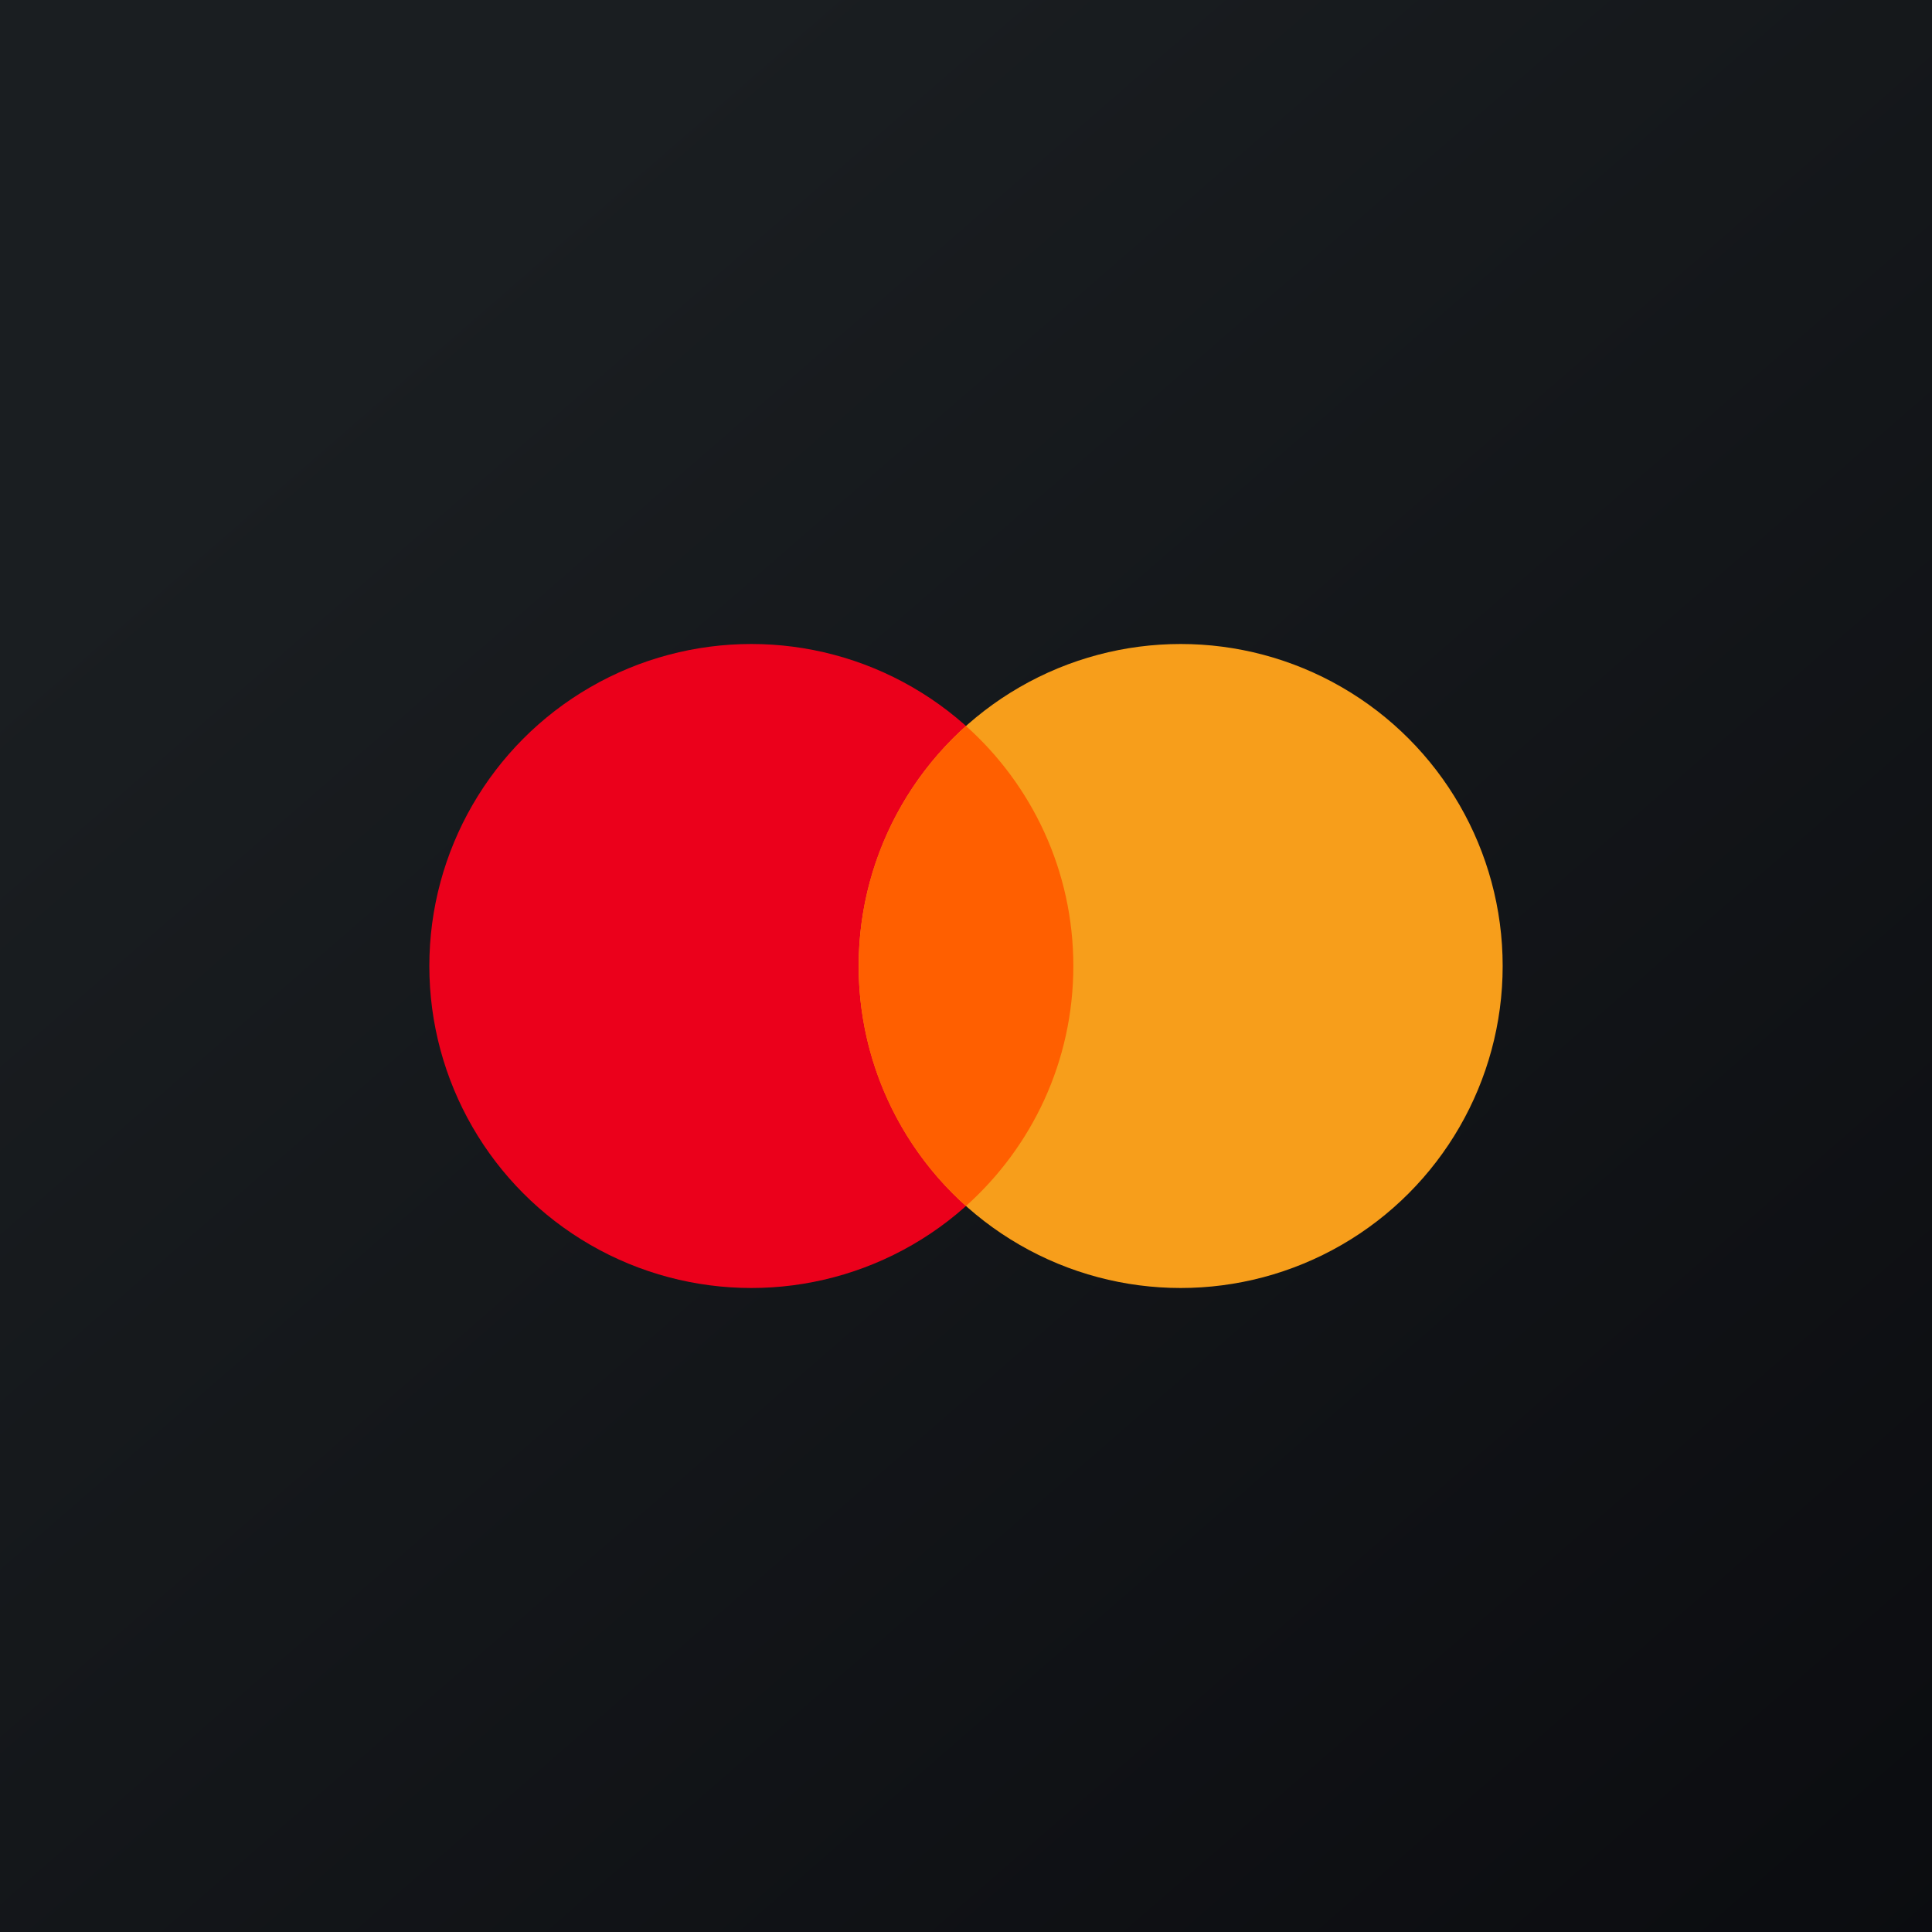
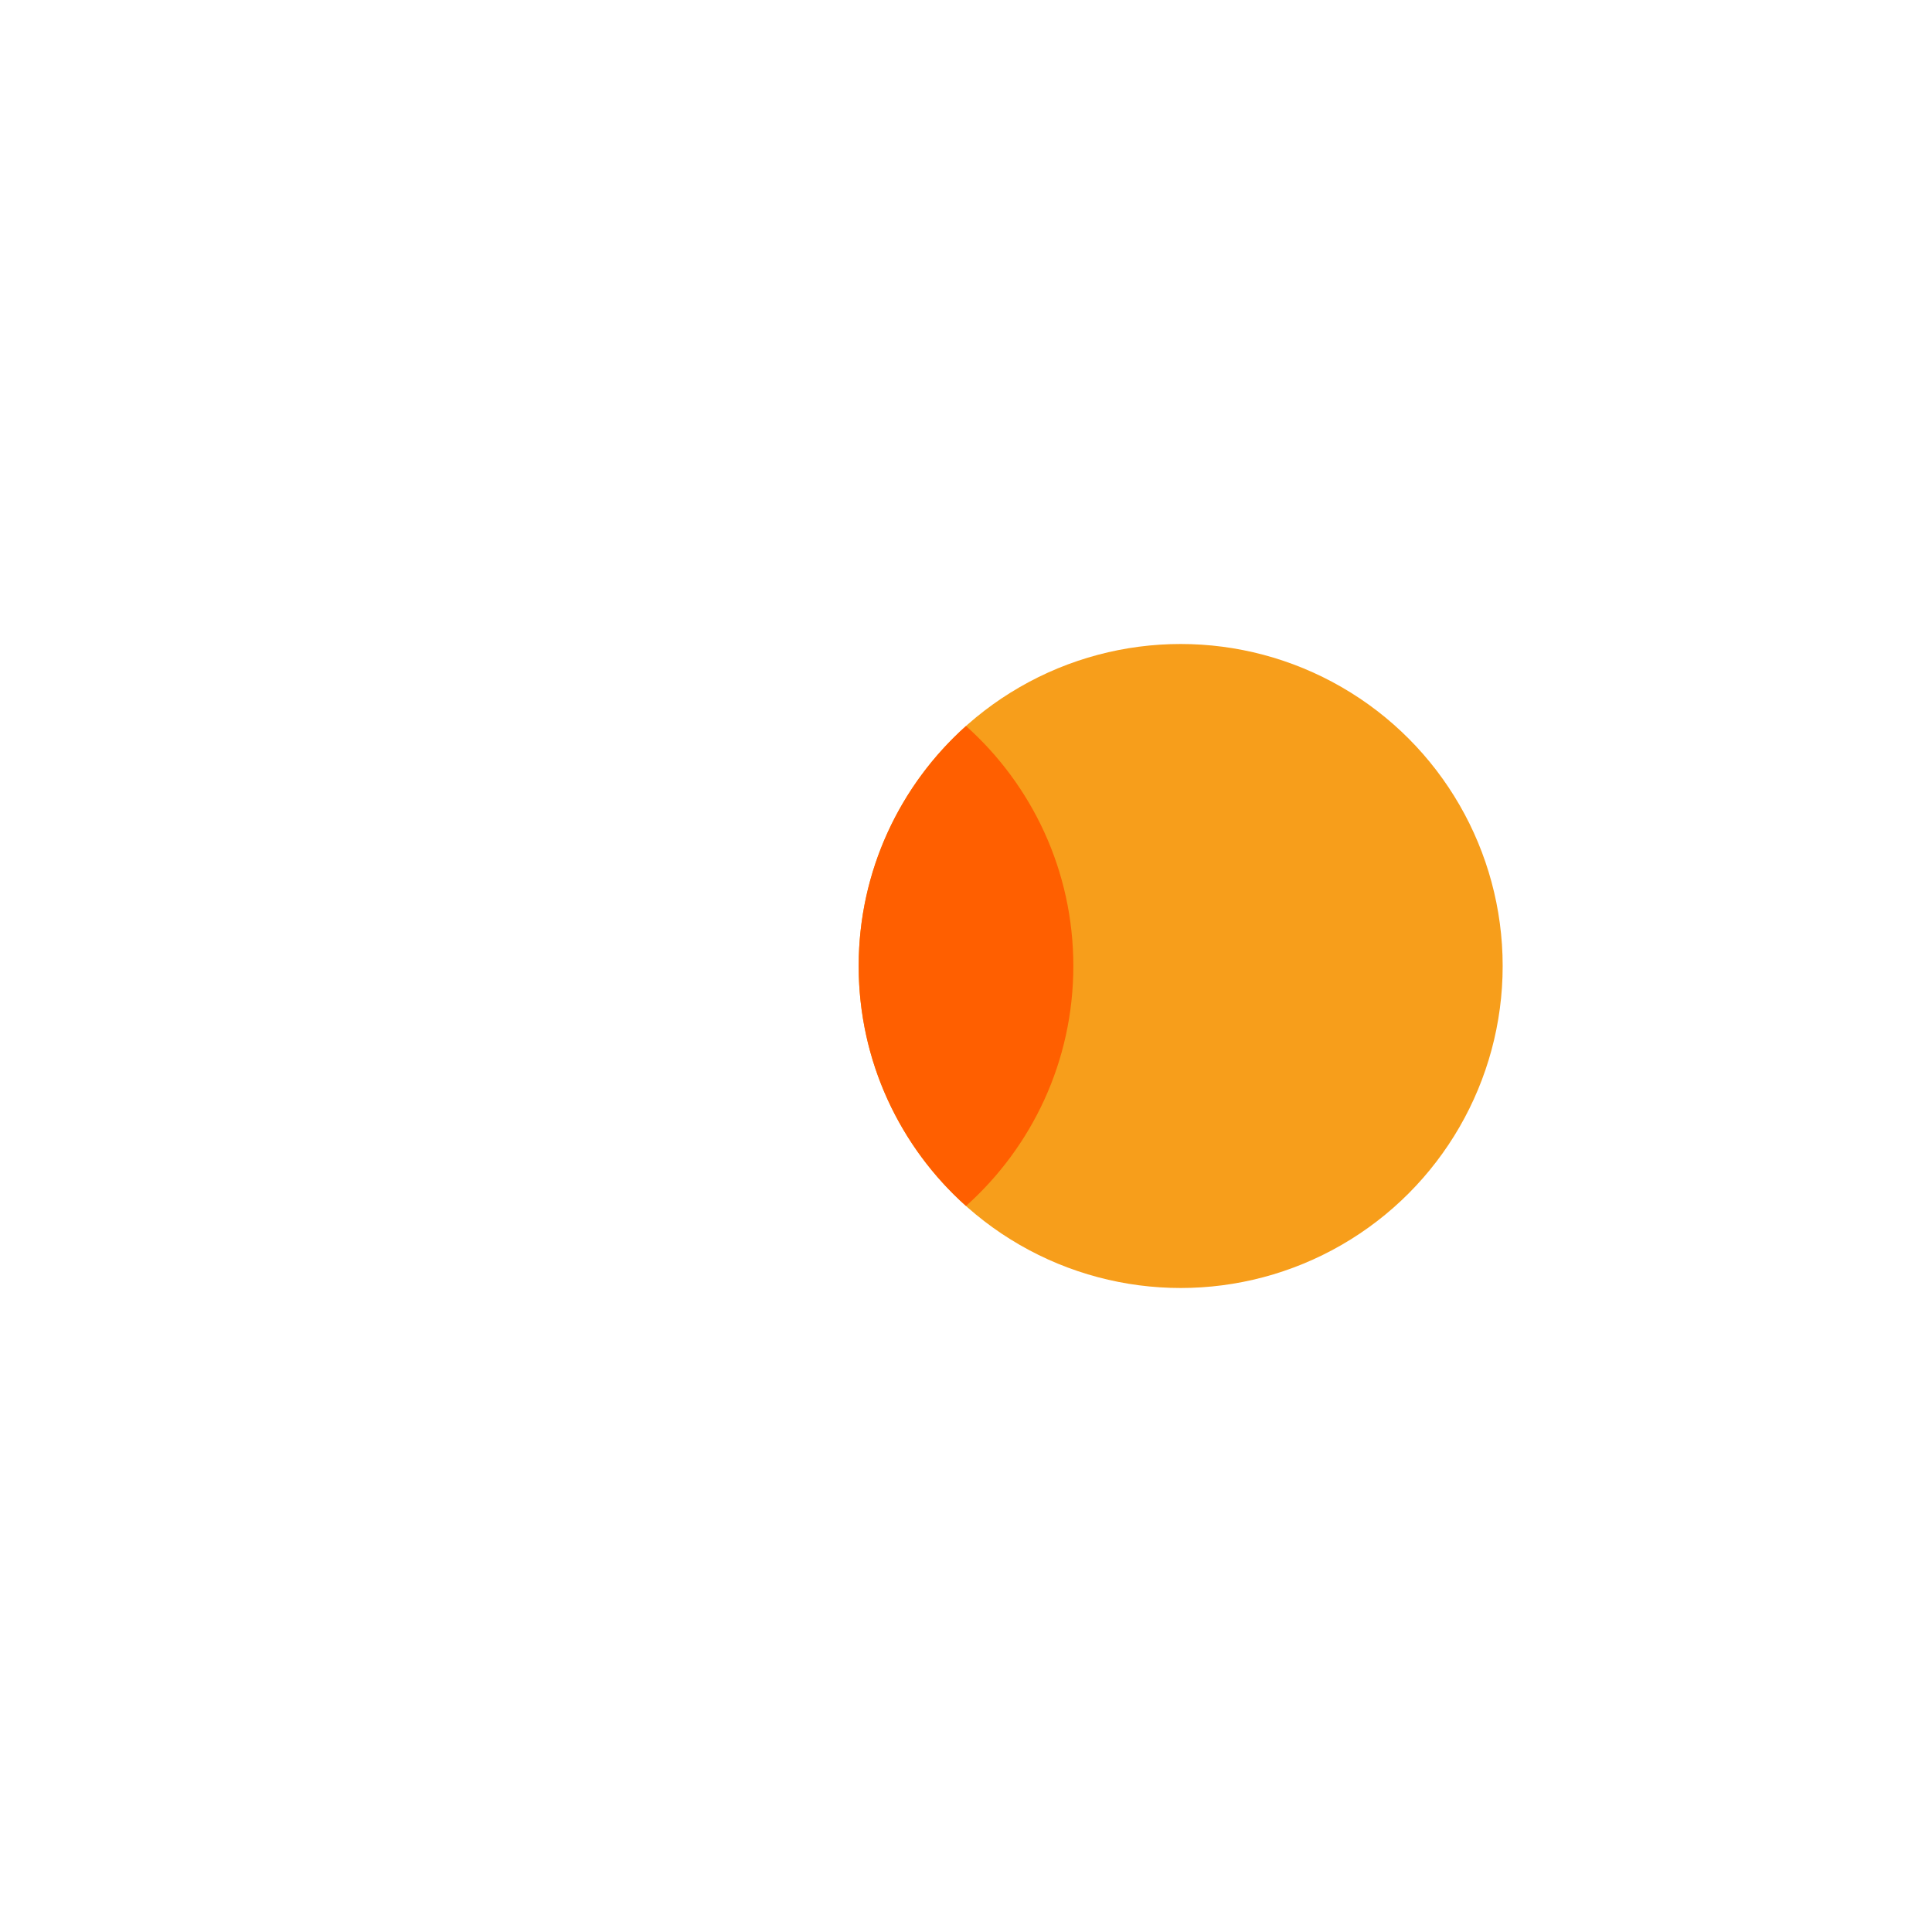
<svg xmlns="http://www.w3.org/2000/svg" width="18" height="18" fill="none">
-   <path fill="url(#paint0_linear)" d="M0 0h18v18H0z" />
-   <circle cx="9" cy="9" r="9" fill="url(#paint1_linear)" />
-   <circle cx="7" cy="9" r="3" fill="#EB001B" />
  <circle cx="11" cy="9" r="3" fill="#F79E1B" />
-   <path fill-rule="evenodd" clip-rule="evenodd" d="M9 11.236c.614-.55 1-1.347 1-2.236 0-.888-.386-1.687-1-2.236-.614.55-1 1.348-1 2.236 0 .889.386 1.687 1 2.236z" fill="#FF5F00" />
+   <path fill-rule="evenodd" clip-rule="evenodd" d="M9 11.236c.614-.55 1-1.347 1-2.236 0-.888-.386-1.687-1-2.236-.614.55-1 1.348-1 2.236 0 .889.386 1.687 1 2.236" fill="#FF5F00" />
  <defs>
    <linearGradient id="paint0_linear" x1="3.349" y1="3.122" x2="21.904" y2="24.434" gradientUnits="userSpaceOnUse">
      <stop stop-color="#1A1E21" />
      <stop offset="1" stop-color="#06060A" />
    </linearGradient>
    <linearGradient id="paint1_linear" x1="3.349" y1="3.122" x2="21.904" y2="24.434" gradientUnits="userSpaceOnUse">
      <stop stop-color="#1A1E21" />
      <stop offset="1" stop-color="#06060A" />
    </linearGradient>
  </defs>
</svg>